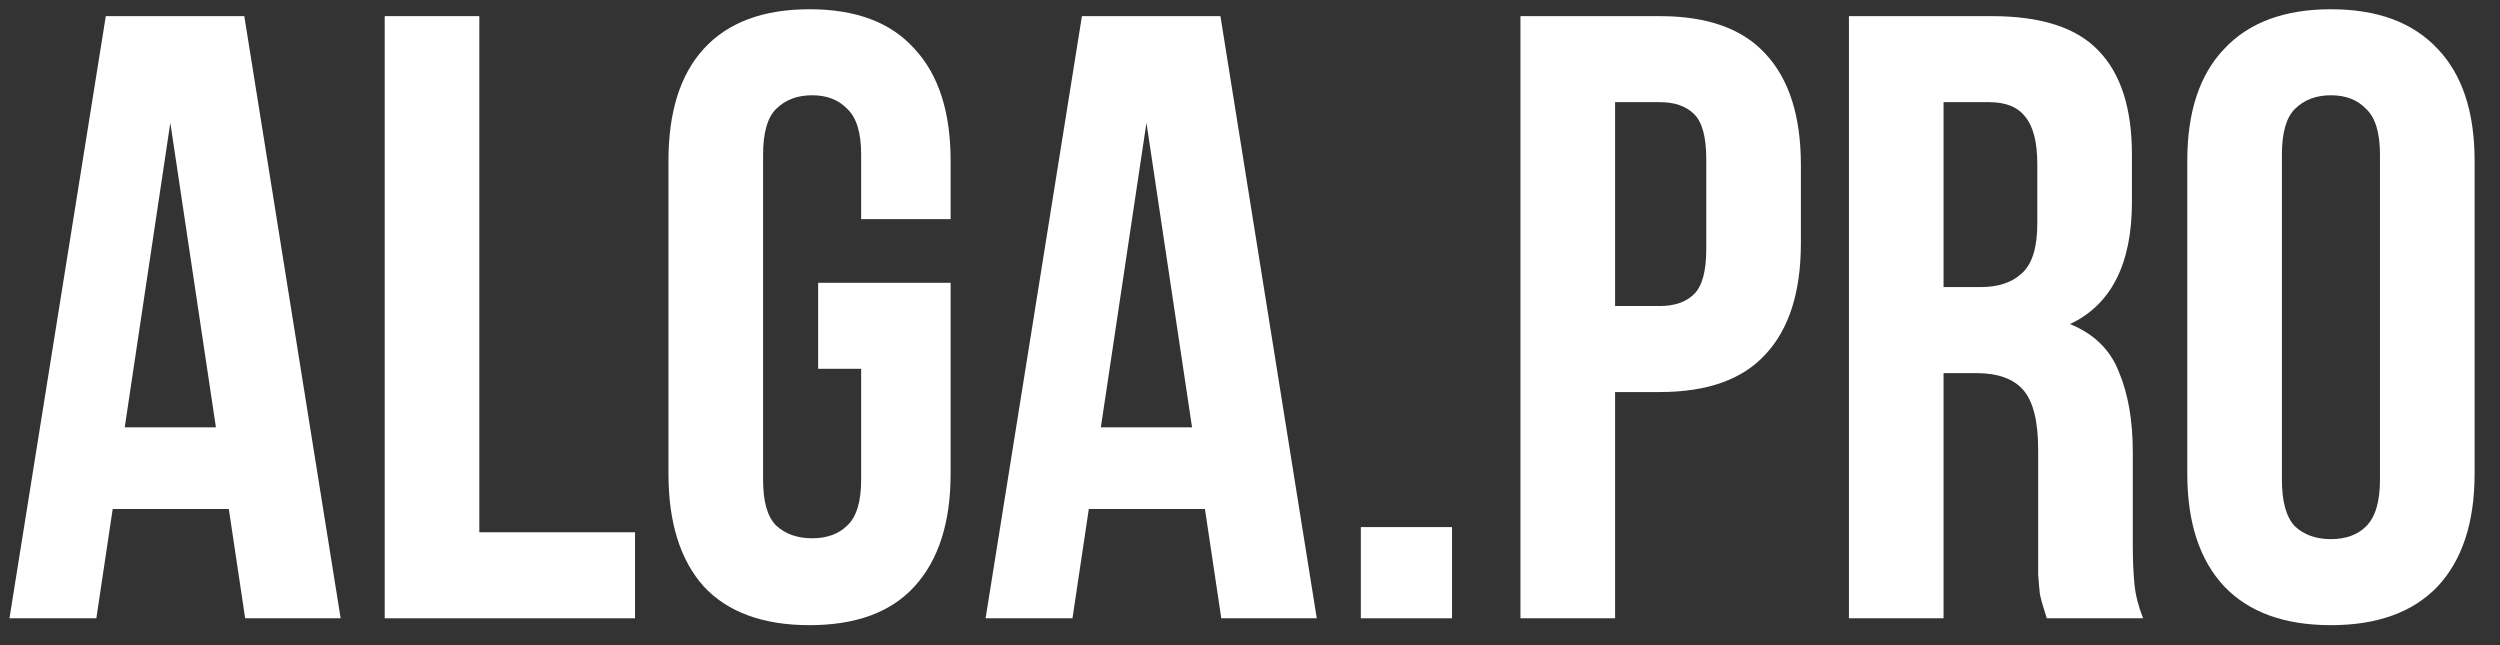
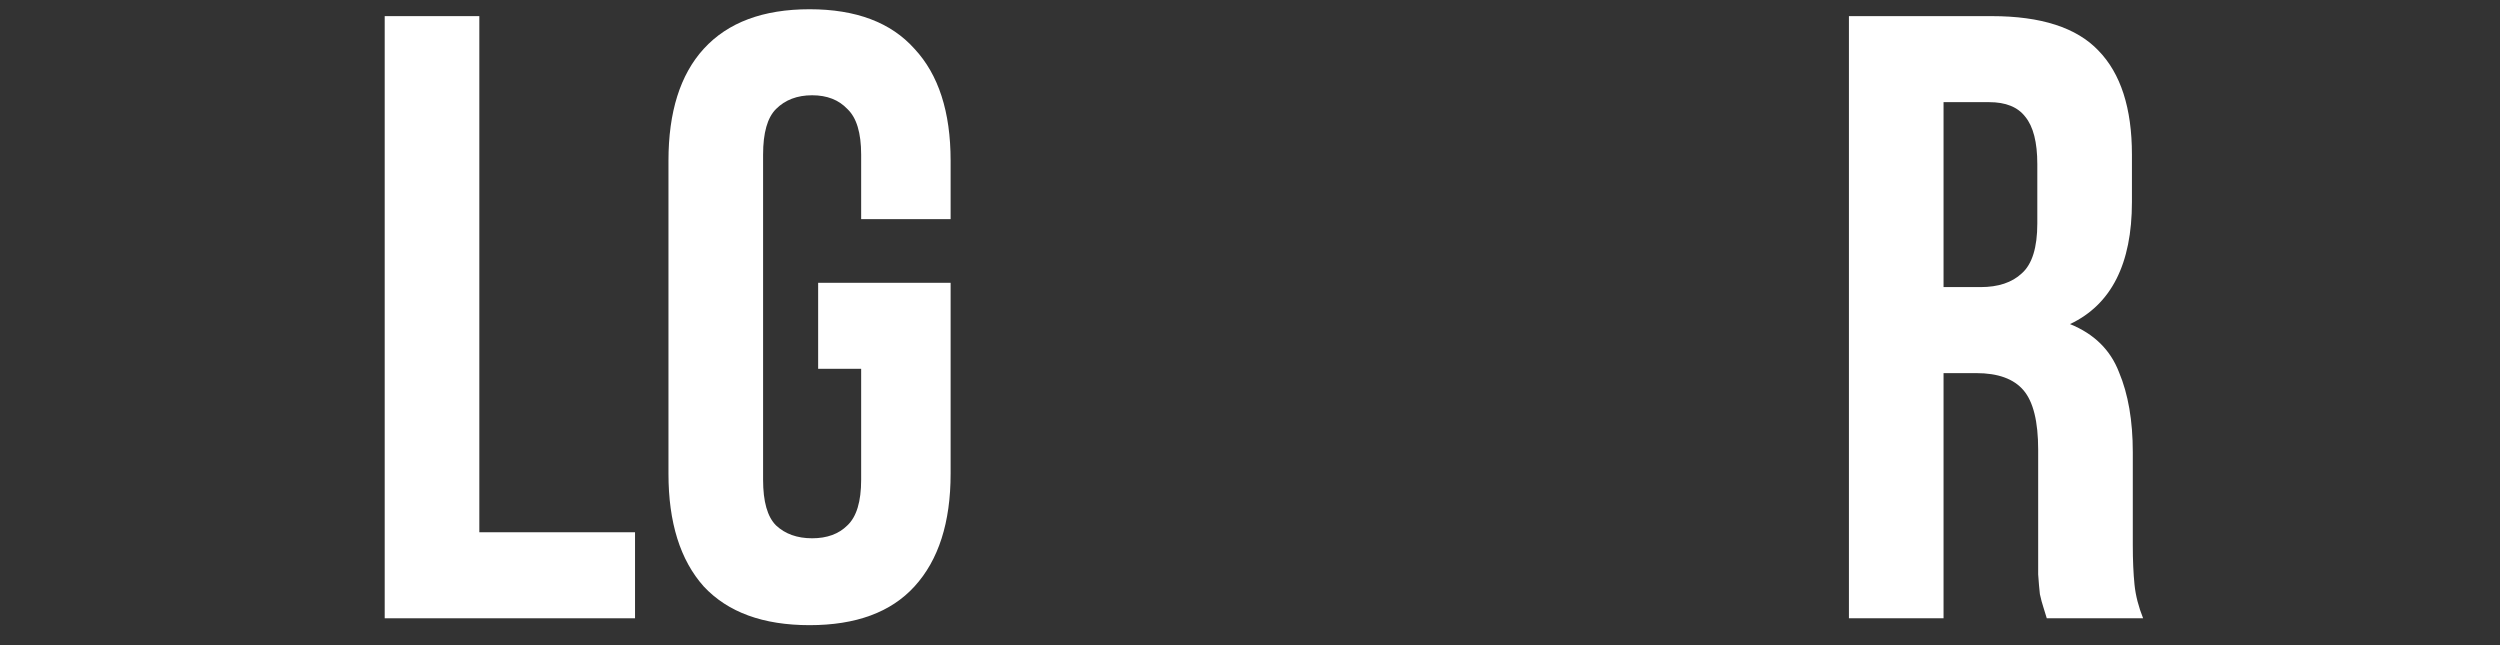
<svg xmlns="http://www.w3.org/2000/svg" width="93" height="24" viewBox="0 0 93 24" fill="none">
  <rect x="0" y="0" width="93" height="24" fill="#333333" stroke="none" />
-   <path d="M12.672 23H9.12L8.512 18.936H4.192L3.584 23H0.352L3.936 0.6H9.088L12.672 23ZM4.64 15.896H8.032L6.336 4.568L4.64 15.896Z" fill="white" />
  <path d="M14.311 0.6H17.831V19.8H23.623V23H14.311V0.6Z" fill="white" />
  <path d="M30.435 10.52H35.363V17.624C35.363 19.437 34.915 20.835 34.019 21.816C33.144 22.776 31.843 23.256 30.115 23.256C28.387 23.256 27.075 22.776 26.179 21.816C25.304 20.835 24.867 19.437 24.867 17.624V5.976C24.867 4.163 25.304 2.776 26.179 1.816C27.075 0.835 28.387 0.344 30.115 0.344C31.843 0.344 33.144 0.835 34.019 1.816C34.915 2.776 35.363 4.163 35.363 5.976V8.152H32.035V5.752C32.035 4.941 31.864 4.376 31.523 4.056C31.203 3.715 30.765 3.544 30.211 3.544C29.656 3.544 29.208 3.715 28.867 4.056C28.547 4.376 28.387 4.941 28.387 5.752V17.848C28.387 18.659 28.547 19.224 28.867 19.544C29.208 19.864 29.656 20.024 30.211 20.024C30.765 20.024 31.203 19.864 31.523 19.544C31.864 19.224 32.035 18.659 32.035 17.848V13.72H30.435V10.52Z" fill="white" />
-   <path d="M48.984 23H45.432L44.824 18.936H40.504L39.896 23H36.664L40.248 0.6H45.4L48.984 23ZM40.952 15.896H44.344L42.648 4.568L40.952 15.896Z" fill="white" />
-   <path d="M54.015 19.608V23H50.623V19.608H54.015Z" fill="white" />
-   <path d="M61.745 0.6C63.516 0.6 64.828 1.069 65.681 2.008C66.555 2.947 66.993 4.323 66.993 6.136V9.048C66.993 10.861 66.555 12.237 65.681 13.176C64.828 14.115 63.516 14.584 61.745 14.584H60.081V23H56.561V0.6H61.745ZM60.081 3.8V11.384H61.745C62.3 11.384 62.726 11.235 63.025 10.936C63.324 10.637 63.473 10.083 63.473 9.272V5.912C63.473 5.101 63.324 4.547 63.025 4.248C62.726 3.949 62.3 3.8 61.745 3.8H60.081Z" fill="white" />
  <path d="M76.14 23C76.097 22.851 76.054 22.712 76.012 22.584C75.969 22.456 75.926 22.296 75.884 22.104C75.862 21.912 75.841 21.667 75.82 21.368C75.82 21.069 75.82 20.696 75.82 20.248V16.728C75.82 15.683 75.638 14.947 75.276 14.52C74.913 14.093 74.326 13.88 73.516 13.88H72.3V23H68.78V0.6H74.092C75.926 0.6 77.249 1.027 78.06 1.88C78.892 2.733 79.308 4.024 79.308 5.752V7.512C79.308 9.816 78.54 11.331 77.004 12.056C77.9 12.419 78.508 13.016 78.828 13.848C79.169 14.659 79.34 15.651 79.34 16.824V20.28C79.34 20.835 79.361 21.325 79.404 21.752C79.446 22.157 79.553 22.573 79.724 23H76.14ZM72.3 3.8V10.68H73.676C74.337 10.68 74.849 10.509 75.212 10.168C75.596 9.827 75.788 9.208 75.788 8.312V6.104C75.788 5.293 75.638 4.707 75.34 4.344C75.062 3.981 74.614 3.8 73.996 3.8H72.3Z" fill="white" />
-   <path d="M84.887 17.848C84.887 18.659 85.047 19.235 85.367 19.576C85.708 19.896 86.156 20.056 86.711 20.056C87.265 20.056 87.703 19.896 88.023 19.576C88.364 19.235 88.535 18.659 88.535 17.848V5.752C88.535 4.941 88.364 4.376 88.023 4.056C87.703 3.715 87.265 3.544 86.711 3.544C86.156 3.544 85.708 3.715 85.367 4.056C85.047 4.376 84.887 4.941 84.887 5.752V17.848ZM81.367 5.976C81.367 4.163 81.825 2.776 82.743 1.816C83.66 0.835 84.983 0.344 86.711 0.344C88.439 0.344 89.761 0.835 90.679 1.816C91.596 2.776 92.055 4.163 92.055 5.976V17.624C92.055 19.437 91.596 20.835 90.679 21.816C89.761 22.776 88.439 23.256 86.711 23.256C84.983 23.256 83.66 22.776 82.743 21.816C81.825 20.835 81.367 19.437 81.367 17.624V5.976Z" fill="white" />
</svg>